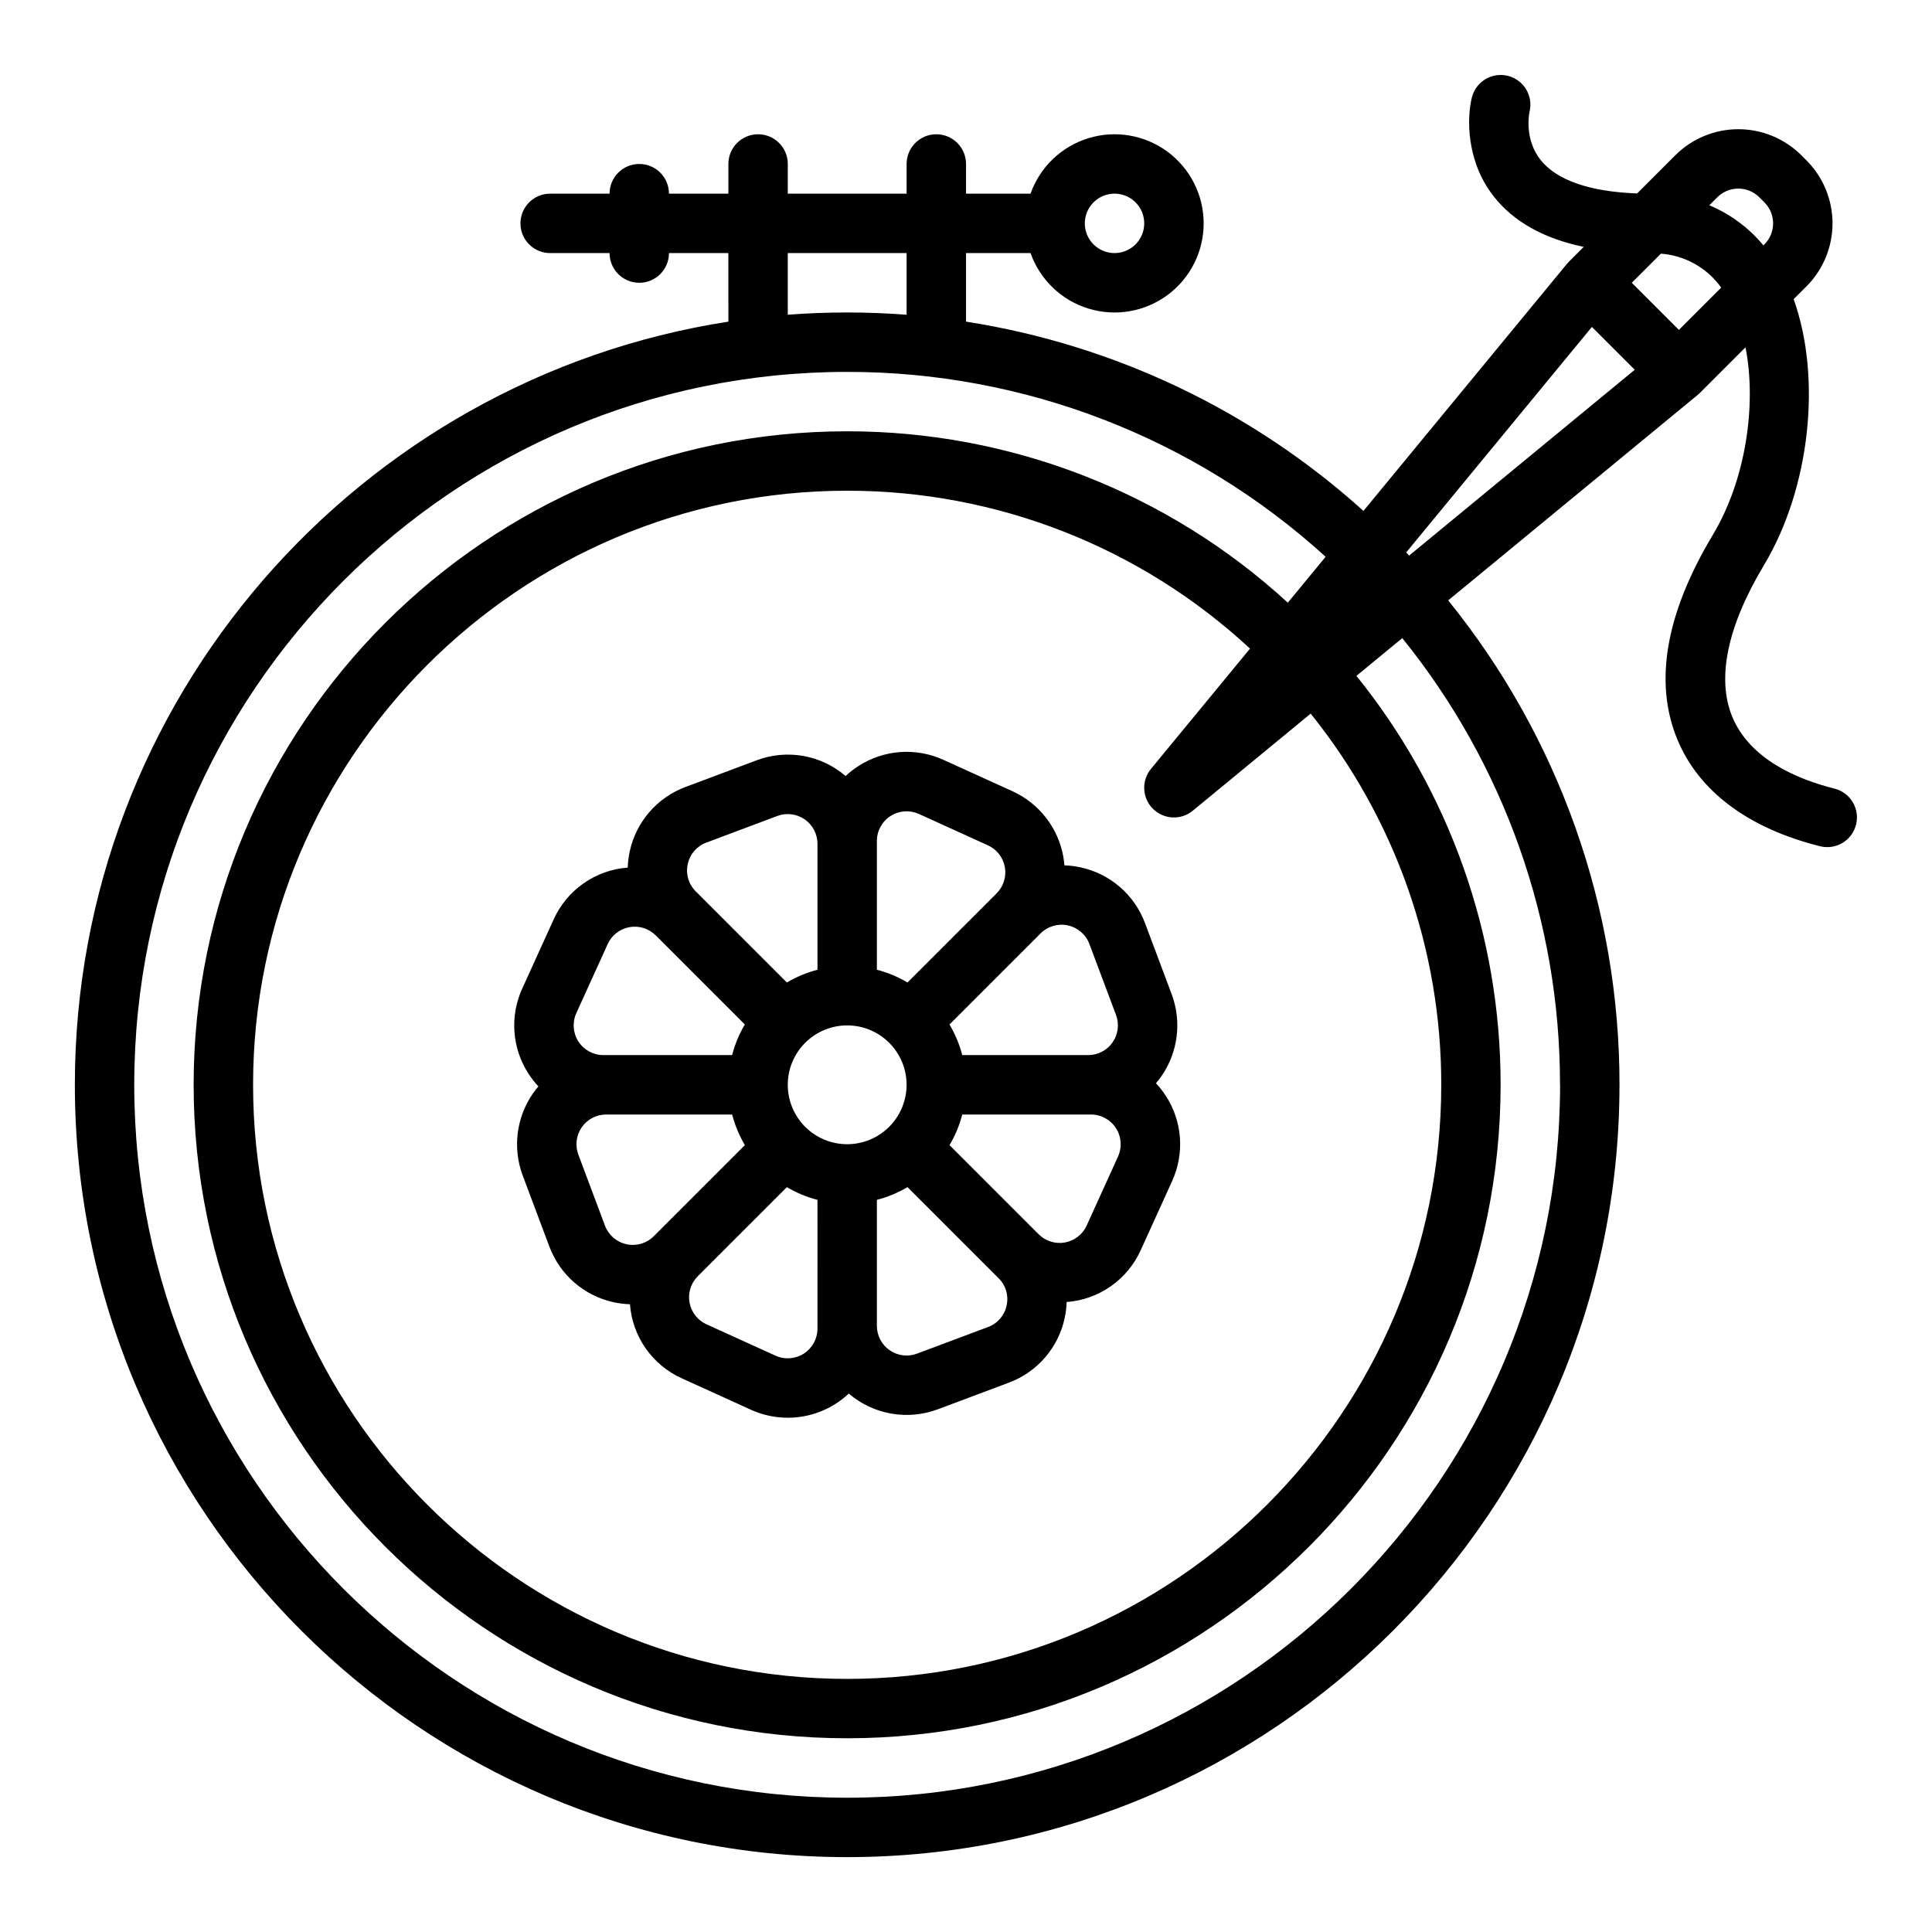
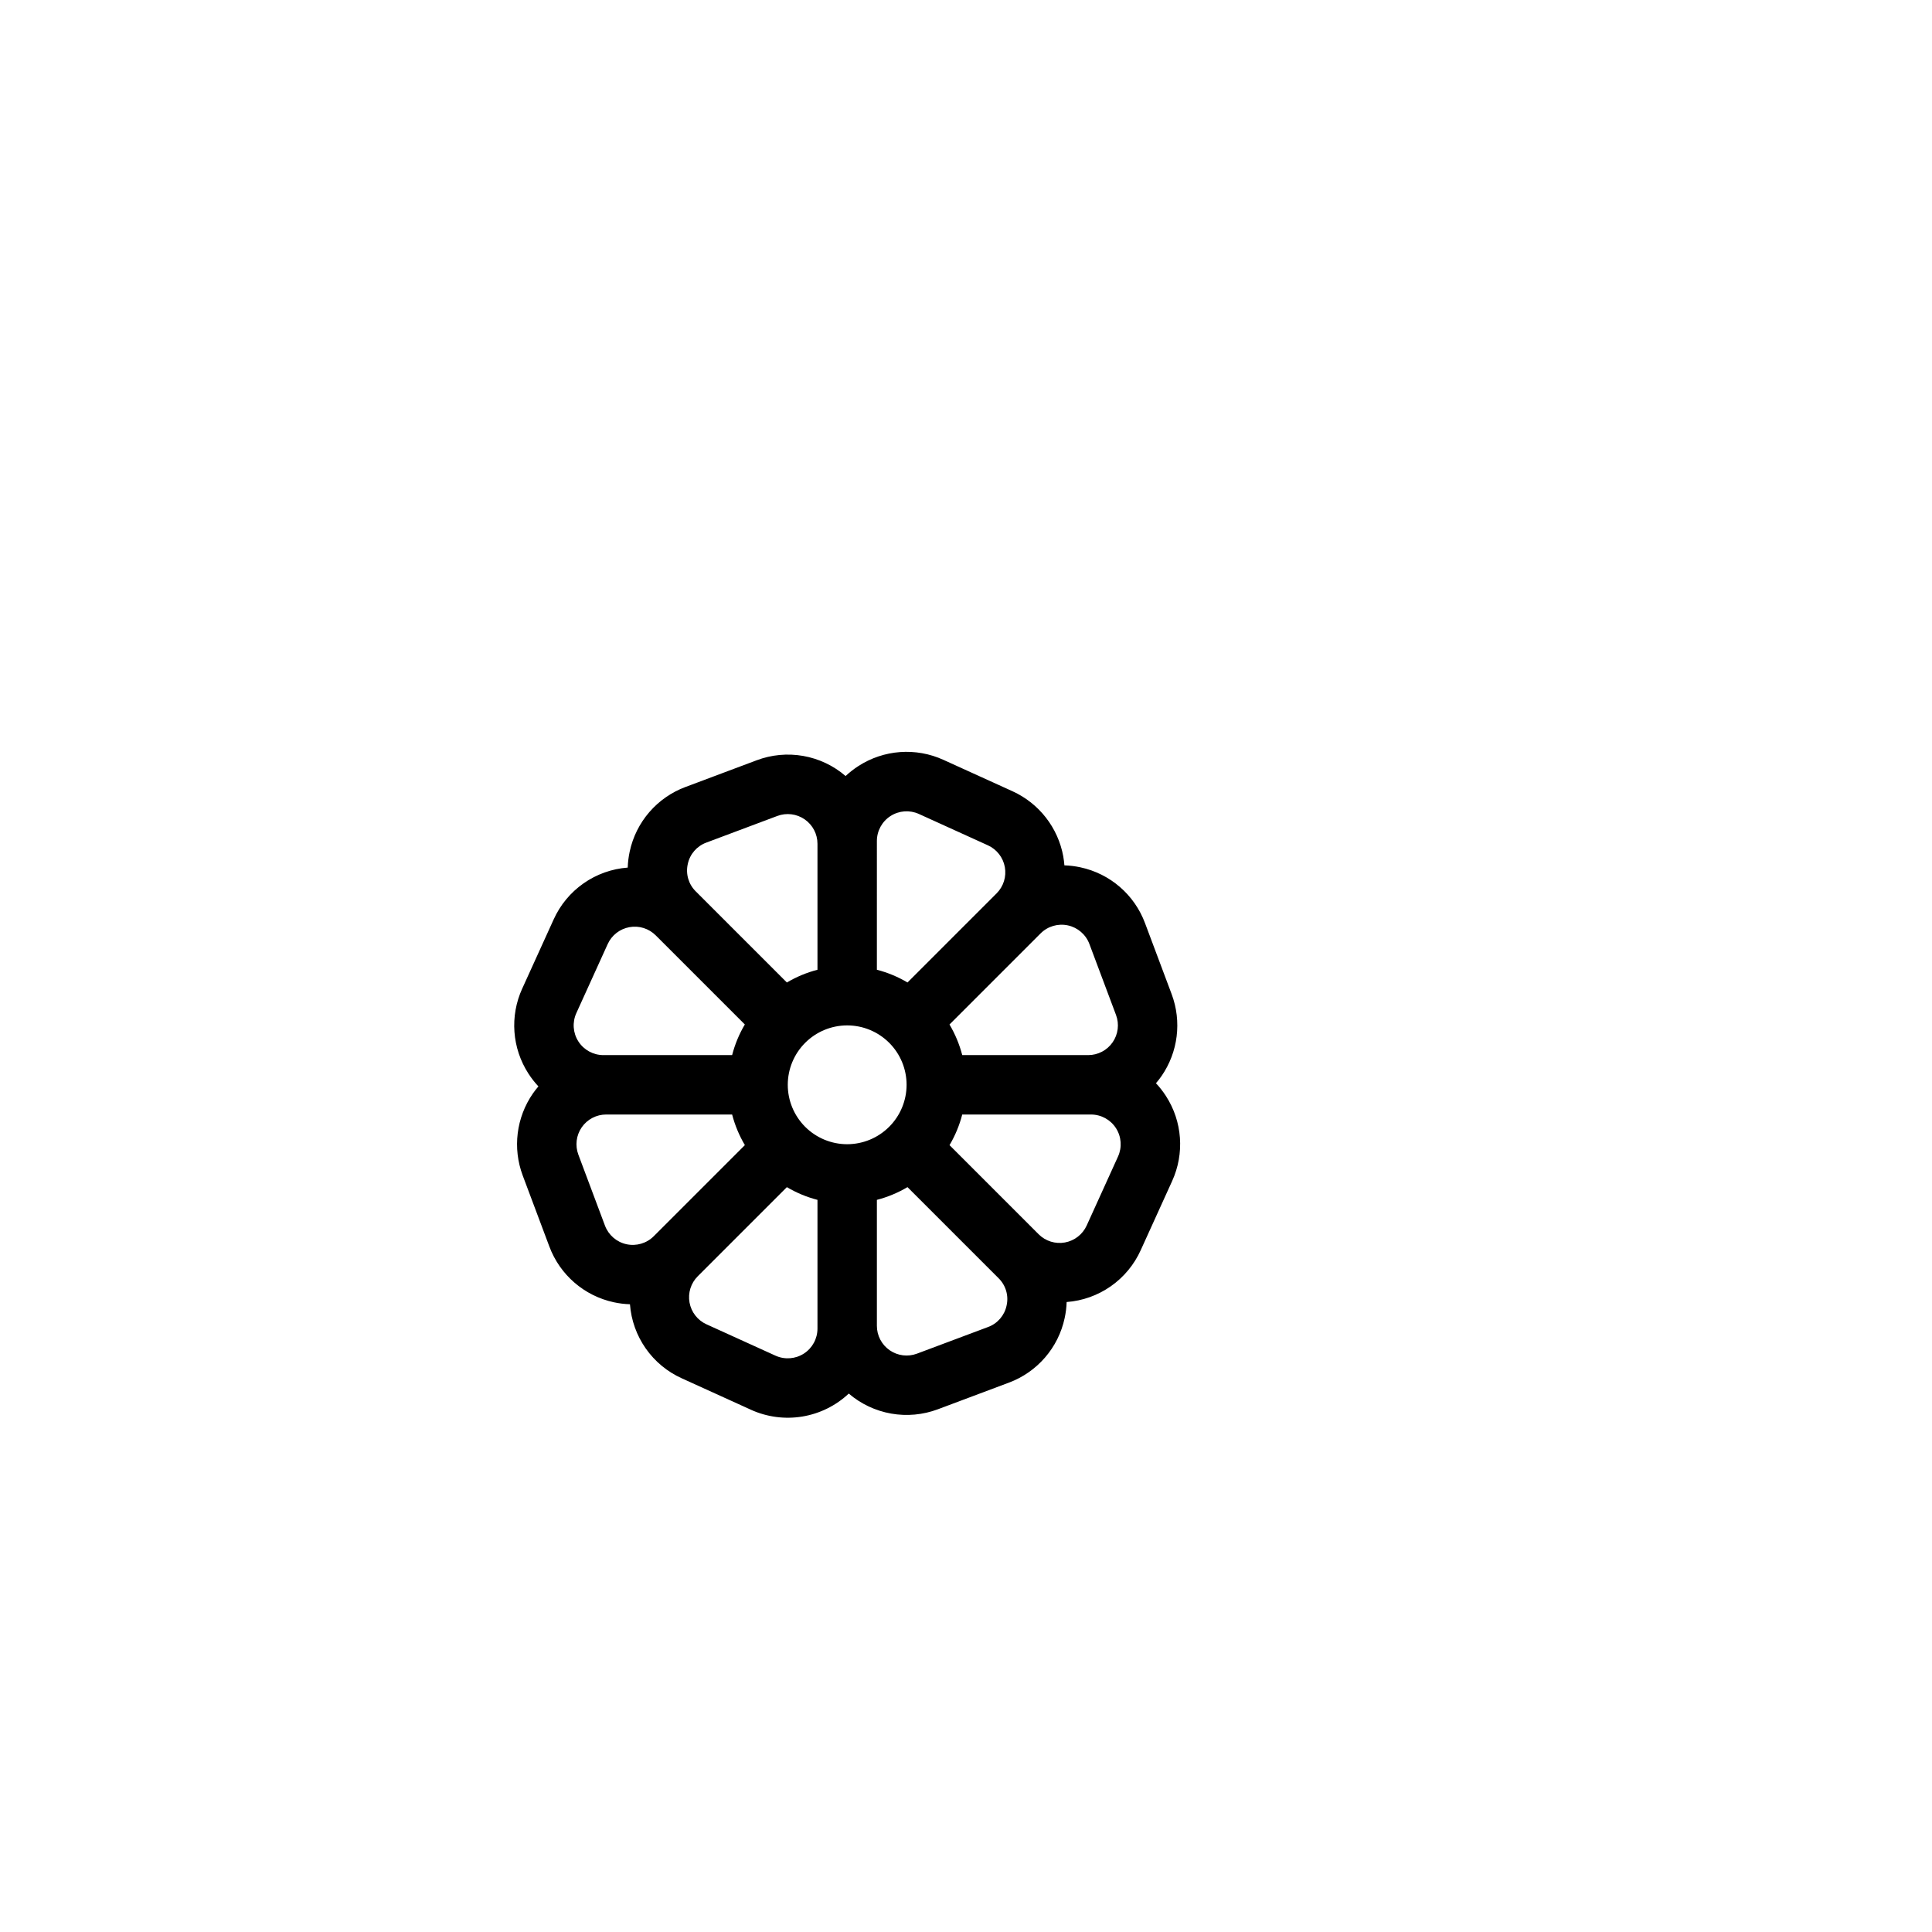
<svg xmlns="http://www.w3.org/2000/svg" fill="#000000" width="800px" height="800px" version="1.1" viewBox="144 144 512 512">
  <g>
    <path d="m430.33 373.85c-1.398-0.301-2.82-0.477-4.254-0.523-0.062-0.789-0.152-1.57-0.297-2.356h0.004c-1.383-7.621-6.414-14.078-13.465-17.285l-18.289-8.312c-7.305-3.34-15.812-2.719-22.559 1.645-1.203 0.777-2.332 1.66-3.379 2.637-3.195-2.754-7.078-4.594-11.234-5.324s-8.434-0.328-12.379 1.168l-18.809 7.055h-0.004c-7.527 2.805-13.105 9.258-14.789 17.113-0.301 1.398-0.477 2.824-0.523 4.254-4.207 0.312-8.254 1.758-11.711 4.18-3.457 2.422-6.195 5.731-7.926 9.578l-8.312 18.289h-0.004c-3.336 7.309-2.719 15.812 1.645 22.559 0.777 1.203 1.66 2.336 2.641 3.379-0.516 0.598-1.004 1.223-1.457 1.871-4.41 6.367-5.422 14.492-2.703 21.746l7.055 18.809c2.805 7.527 9.258 13.105 17.113 14.789 1.398 0.301 2.824 0.477 4.254 0.52 0.312 4.211 1.758 8.258 4.18 11.715s5.731 6.195 9.582 7.926l18.289 8.312v0.004c4.258 1.934 9 2.562 13.617 1.801 4.617-0.762 8.906-2.879 12.316-6.086 3.207 2.742 7.09 4.574 11.242 5.305 4.152 0.73 8.426 0.336 12.375-1.145l18.809-7.055h0.004c7.527-2.805 13.105-9.258 14.785-17.113 0.305-1.398 0.48-2.824 0.523-4.254 4.211-0.312 8.258-1.758 11.711-4.18 3.457-2.422 6.195-5.731 7.93-9.578l8.312-18.289v-0.004c3.34-7.305 2.723-15.809-1.641-22.555-0.777-1.203-1.66-2.336-2.641-3.379 0.516-0.598 1.004-1.223 1.457-1.871 4.41-6.367 5.418-14.492 2.699-21.746l-7.055-18.809c-2.801-7.531-9.254-13.105-17.113-14.789zm-10.566 17.516h0.004c1.891-1.895 4.617-2.695 7.231-2.129 2.617 0.566 4.766 2.426 5.703 4.93l7.055 18.809c0.906 2.418 0.57 5.129-0.902 7.25-1.469 2.121-3.887 3.387-6.469 3.387h-33.383c-0.738-2.848-1.875-5.578-3.375-8.109zm-43.379-23.754v-0.738c0-2.676 1.359-5.172 3.609-6.617 2.25-1.449 5.082-1.656 7.519-0.551l18.293 8.312c2.348 1.066 4.027 3.219 4.488 5.762 0.461 2.539-0.355 5.144-2.18 6.969l-23.617 23.617c-2.531-1.5-5.266-2.637-8.113-3.371zm-50.121 5.387c0.543-2.629 2.41-4.785 4.93-5.707l18.812-7.055c2.418-0.906 5.125-0.566 7.246 0.902 2.125 1.473 3.391 3.891 3.387 6.473v33.383c-2.848 0.738-5.578 1.875-8.109 3.375l-24.137-24.137c-1.914-1.879-2.719-4.617-2.129-7.234zm-29.527 39.484 8.309-18.293c1.066-2.348 3.219-4.023 5.758-4.484 2.539-0.465 5.144 0.348 6.969 2.172l23.617 23.617c-1.5 2.535-2.633 5.266-3.367 8.117h-34.121c-2.676 0-5.168-1.359-6.617-3.609s-1.656-5.082-0.547-7.519zm20.523 59.121c-1.895 1.895-4.617 2.695-7.234 2.129-2.613-0.566-4.762-2.422-5.703-4.93l-7.051-18.809c-0.906-2.418-0.57-5.125 0.898-7.25 1.473-2.121 3.891-3.387 6.473-3.387h33.383-0.004c0.742 2.848 1.875 5.578 3.379 8.109zm43.379 23.754v0.738c0 2.676-1.359 5.172-3.609 6.621s-5.082 1.652-7.519 0.547l-18.293-8.312c-2.348-1.066-4.023-3.219-4.484-5.762-0.461-2.539 0.352-5.144 2.18-6.969l23.617-23.617h-0.004c2.535 1.5 5.266 2.637 8.113 3.371zm7.875-48.129c-4.176 0-8.18-1.66-11.133-4.609-2.953-2.953-4.613-6.957-4.613-11.133s1.66-8.184 4.613-11.133c2.953-2.953 6.957-4.613 11.133-4.613s8.18 1.66 11.133 4.613c2.953 2.949 4.609 6.957 4.609 11.133-0.004 4.172-1.664 8.176-4.617 11.125-2.949 2.953-6.953 4.613-11.125 4.617zm42.25 42.742h-0.004c-0.543 2.629-2.406 4.789-4.93 5.707l-18.809 7.047c-2.418 0.91-5.125 0.574-7.25-0.898-2.121-1.469-3.387-3.887-3.387-6.469v-33.383c2.848-0.738 5.578-1.875 8.109-3.375l23.617 23.617 0.012 0.008 0.512 0.512h-0.004c1.918 1.879 2.723 4.617 2.129 7.234zm29.527-39.484-8.309 18.293c-1.07 2.348-3.223 4.023-5.762 4.488-2.539 0.461-5.141-0.352-6.969-2.176l-23.617-23.617c1.5-2.535 2.633-5.266 3.367-8.117h34.121c2.676 0 5.168 1.359 6.617 3.609s1.656 5.082 0.551 7.519z" />
-     <path d="m630.2 353c-9.793-2.449-22.449-7.738-27.133-19.051-4.195-10.137-1.305-24 8.363-40.109 12.398-20.664 15.34-49.863 7.906-70.555l3.394-3.394c4.422-4.43 6.906-10.438 6.906-16.695 0-6.262-2.484-12.27-6.906-16.699l-1.352-1.352c-4.434-4.422-10.438-6.906-16.699-6.906s-12.266 2.484-16.699 6.906l-10.117 10.117c-12.453-0.438-21.254-3.465-25.551-8.832-4.469-5.59-3.051-12.457-2.953-12.891h0.004c0.988-4.203-1.598-8.418-5.793-9.445-4.195-1.027-8.434 1.516-9.5 5.703-1.324 5.301-1.609 16.785 5.734 26.191 5.254 6.731 13.266 11.219 23.898 13.441l-3.941 3.941c-0.18 0.18-0.348 0.371-0.508 0.562l-0.023 0.027-0.016 0.016-53.887 65.422c-29.48-26.613-66.082-44.047-105.32-50.16v-18.168h17.098c2.496 7.059 8.191 12.52 15.352 14.711 7.16 2.191 14.938 0.855 20.957-3.598s9.57-11.496 9.57-18.984-3.551-14.535-9.57-18.988c-6.019-4.453-13.797-5.785-20.957-3.594-7.16 2.191-12.855 7.648-15.352 14.707h-17.098v-7.871c0-4.348-3.527-7.871-7.875-7.871s-7.871 3.523-7.871 7.871v7.871h-31.488v-7.871c0-4.348-3.523-7.871-7.871-7.871-4.348 0-7.871 3.523-7.871 7.871v7.871h-15.746c0-4.348-3.523-7.871-7.871-7.871s-7.871 3.523-7.871 7.871h-15.746c-4.348 0-7.871 3.527-7.871 7.875 0 4.348 3.523 7.871 7.871 7.871h15.746c0 4.348 3.523 7.871 7.871 7.871s7.871-3.523 7.871-7.871h15.742l0.004 18.168c-97.961 15.188-173.19 100.1-173.19 202.25 0 112.86 91.816 204.67 204.67 204.67 112.86 0 204.67-91.816 204.67-204.67h0.004c0.043-46.734-15.984-92.062-45.398-128.38l66.102-54.438 0.016-0.012 0.027-0.023c0.195-0.16 0.383-0.328 0.562-0.508l12.09-12.09c3.031 15.578-0.066 35.379-8.66 49.703-12.508 20.852-15.672 39.098-9.402 54.234 5.695 13.746 18.785 23.531 37.859 28.301h0.004c4.203 1.02 8.441-1.547 9.488-5.742 1.051-4.195-1.484-8.453-5.672-9.531zm-190.84-157.68c3.184 0 6.055 1.918 7.273 4.859 1.219 2.945 0.543 6.328-1.707 8.582-2.254 2.25-5.637 2.922-8.578 1.707-2.941-1.219-4.859-4.09-4.859-7.273 0.004-4.348 3.523-7.867 7.871-7.875zm-86.594 15.746h31.488v16.344c-5.195-0.398-10.445-0.602-15.742-0.602-5.301 0-10.547 0.199-15.742 0.598zm204.67 220.42c0 104.18-84.754 188.93-188.93 188.93-104.17-0.004-188.93-84.758-188.93-188.93 0-104.18 84.754-188.93 188.93-188.93 46.895-0.039 92.117 17.434 126.8 48.996l-10.02 12.164c-31.859-29.242-73.543-45.449-116.79-45.418-95.496 0-173.18 77.691-173.18 173.18 0 95.496 77.691 173.18 173.18 173.18 95.496 0 173.18-77.691 173.18-173.18v0.004c0.035-39.434-13.449-77.684-38.207-108.37l12.148-10.008c27.086 33.508 41.844 75.297 41.801 118.38zm-107.9-73.156c2.867 2.867 7.441 3.09 10.57 0.512l31.234-25.723h0.004c22.43 27.875 34.641 62.586 34.605 98.367 0 86.812-70.625 157.44-157.44 157.44-86.812-0.004-157.44-70.629-157.44-157.44s70.625-157.44 157.44-157.44c39.594-0.027 77.73 14.918 106.76 41.844l-26.25 31.875 0.004-0.004c-2.578 3.129-2.359 7.703 0.508 10.57zm67.895-67.094c-0.262-0.277-0.516-0.559-0.777-0.832l49.219-59.766 11.352 11.352zm71.496-59.812-12.484-12.484 7.715-7.715c6.398 0.477 12.254 3.773 15.977 8.996zm8.062-33.027 2.117-2.117c3.074-3.07 8.055-3.07 11.133 0l1.352 1.352h-0.004c3.07 3.074 3.07 8.055 0 11.133l-0.262 0.262c-3.848-4.652-8.77-8.297-14.336-10.629z" />
  </g>
</svg>